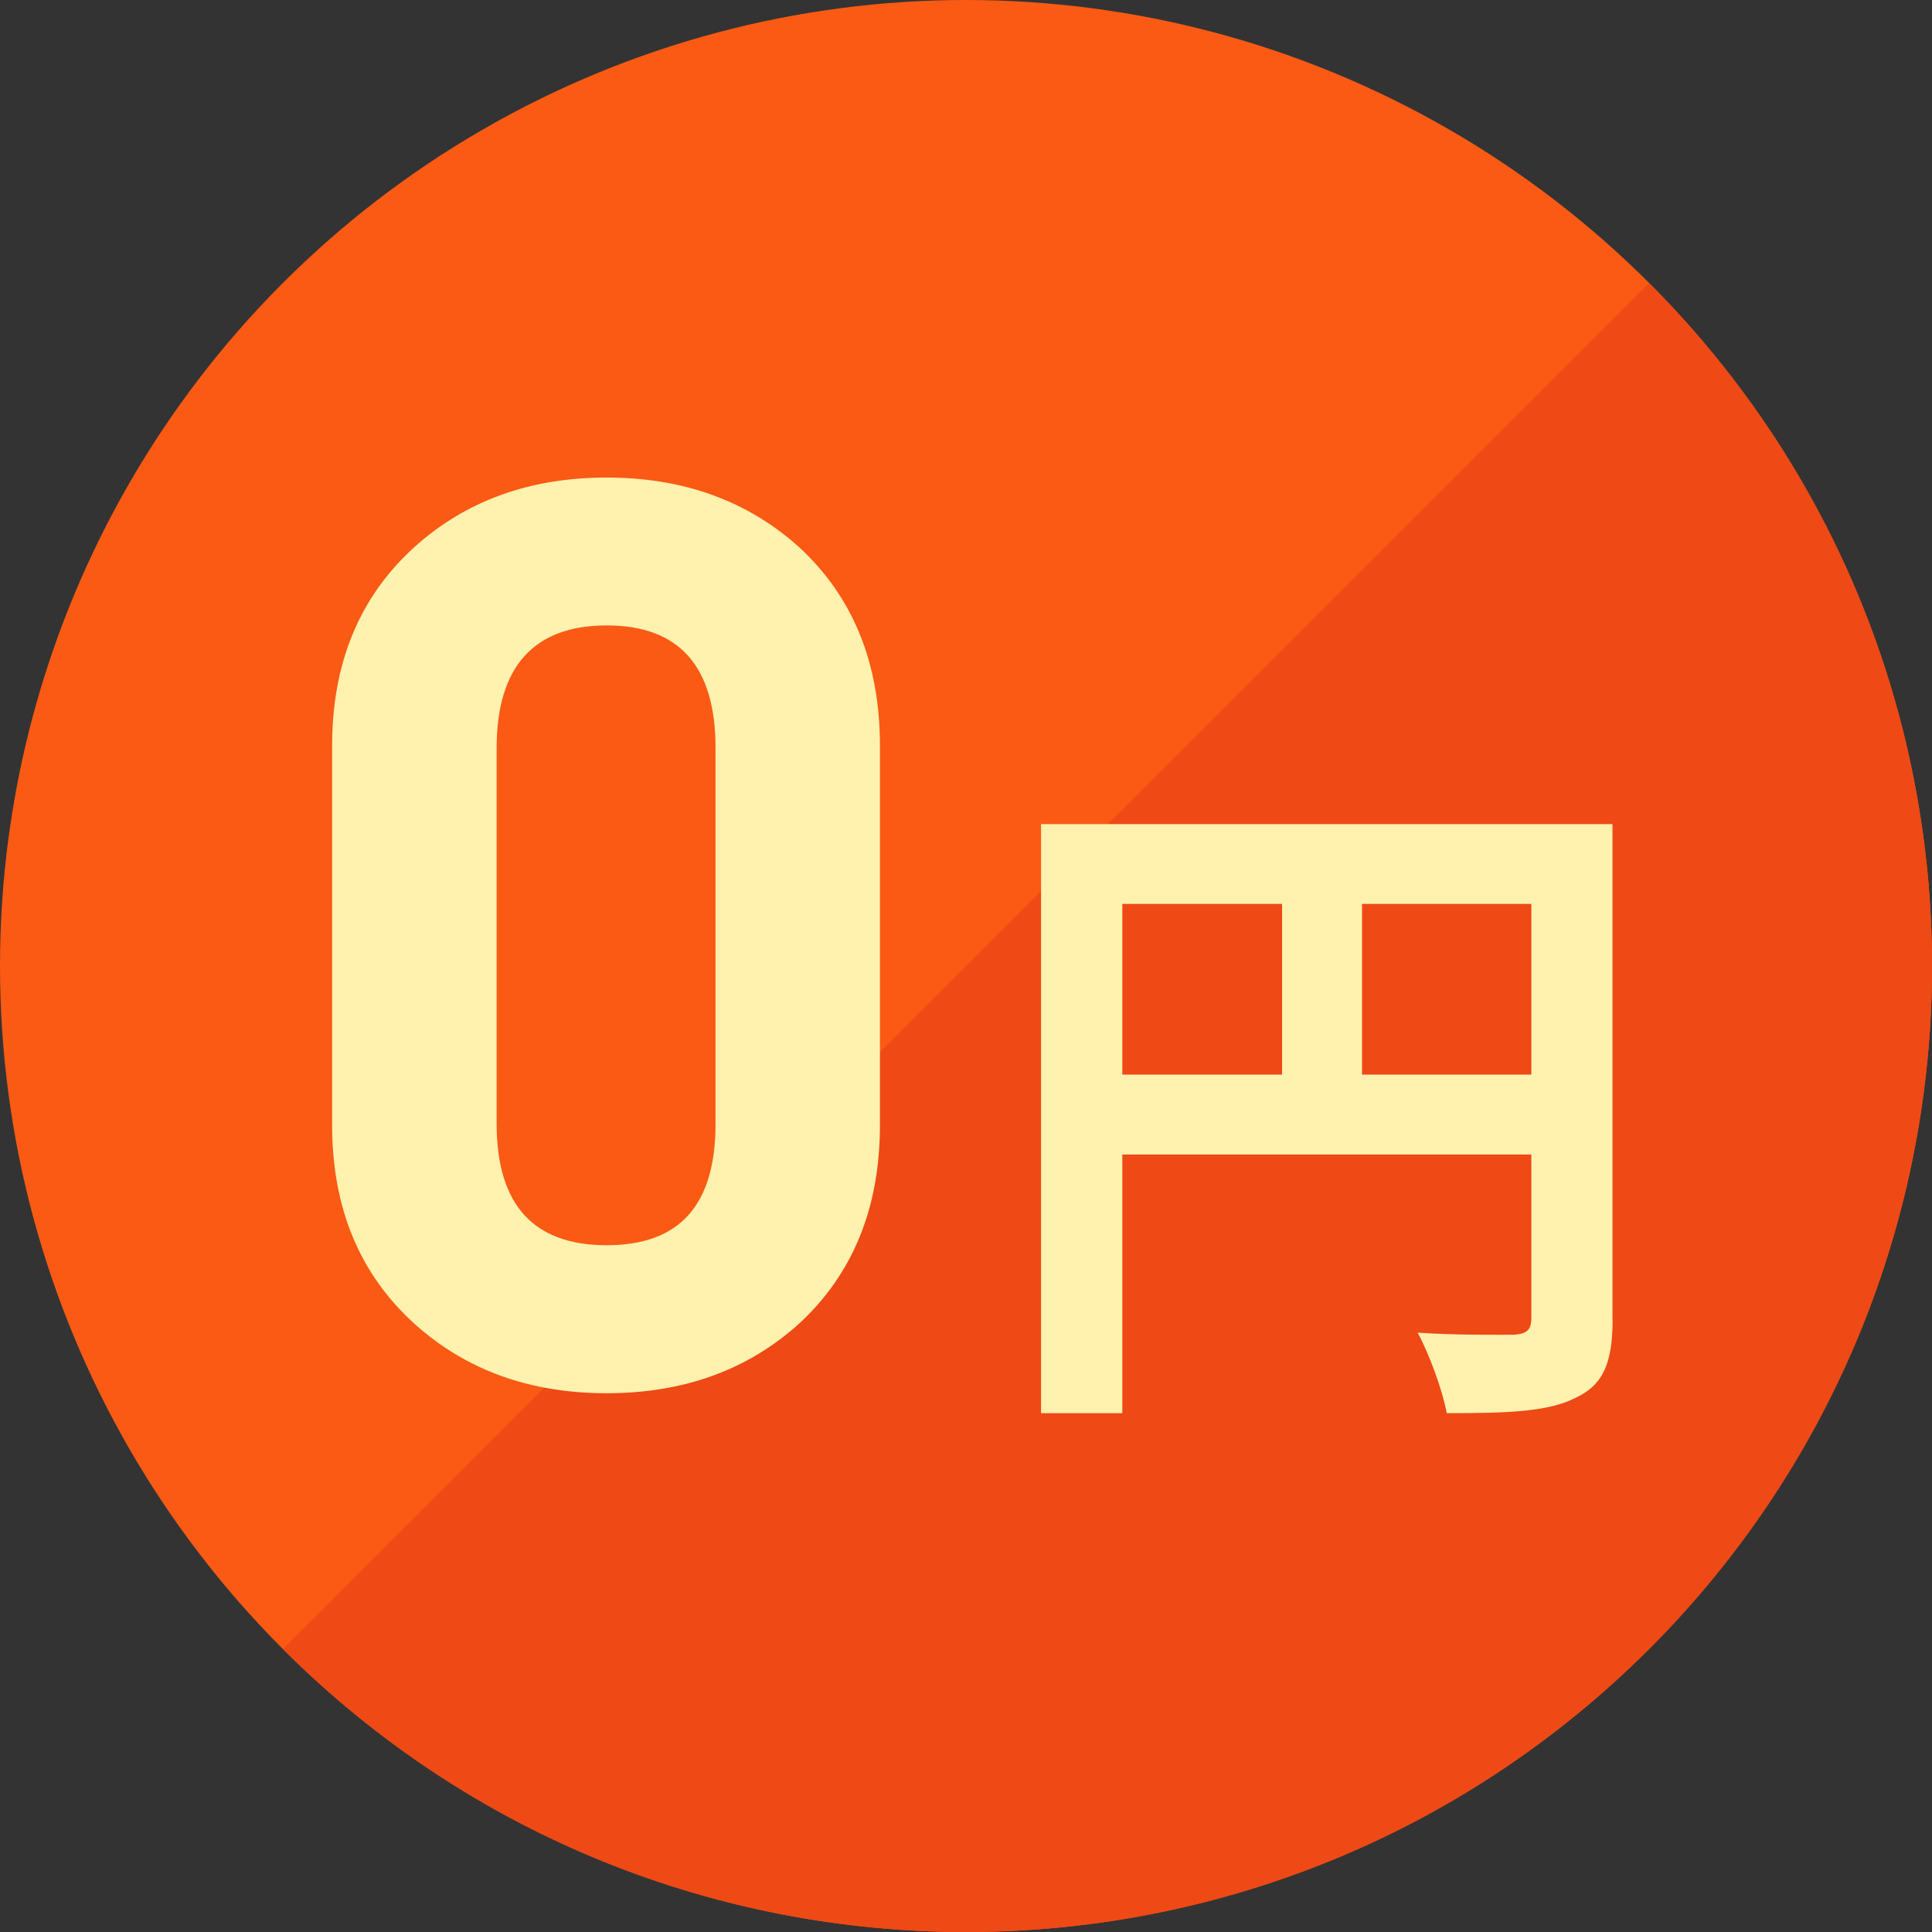
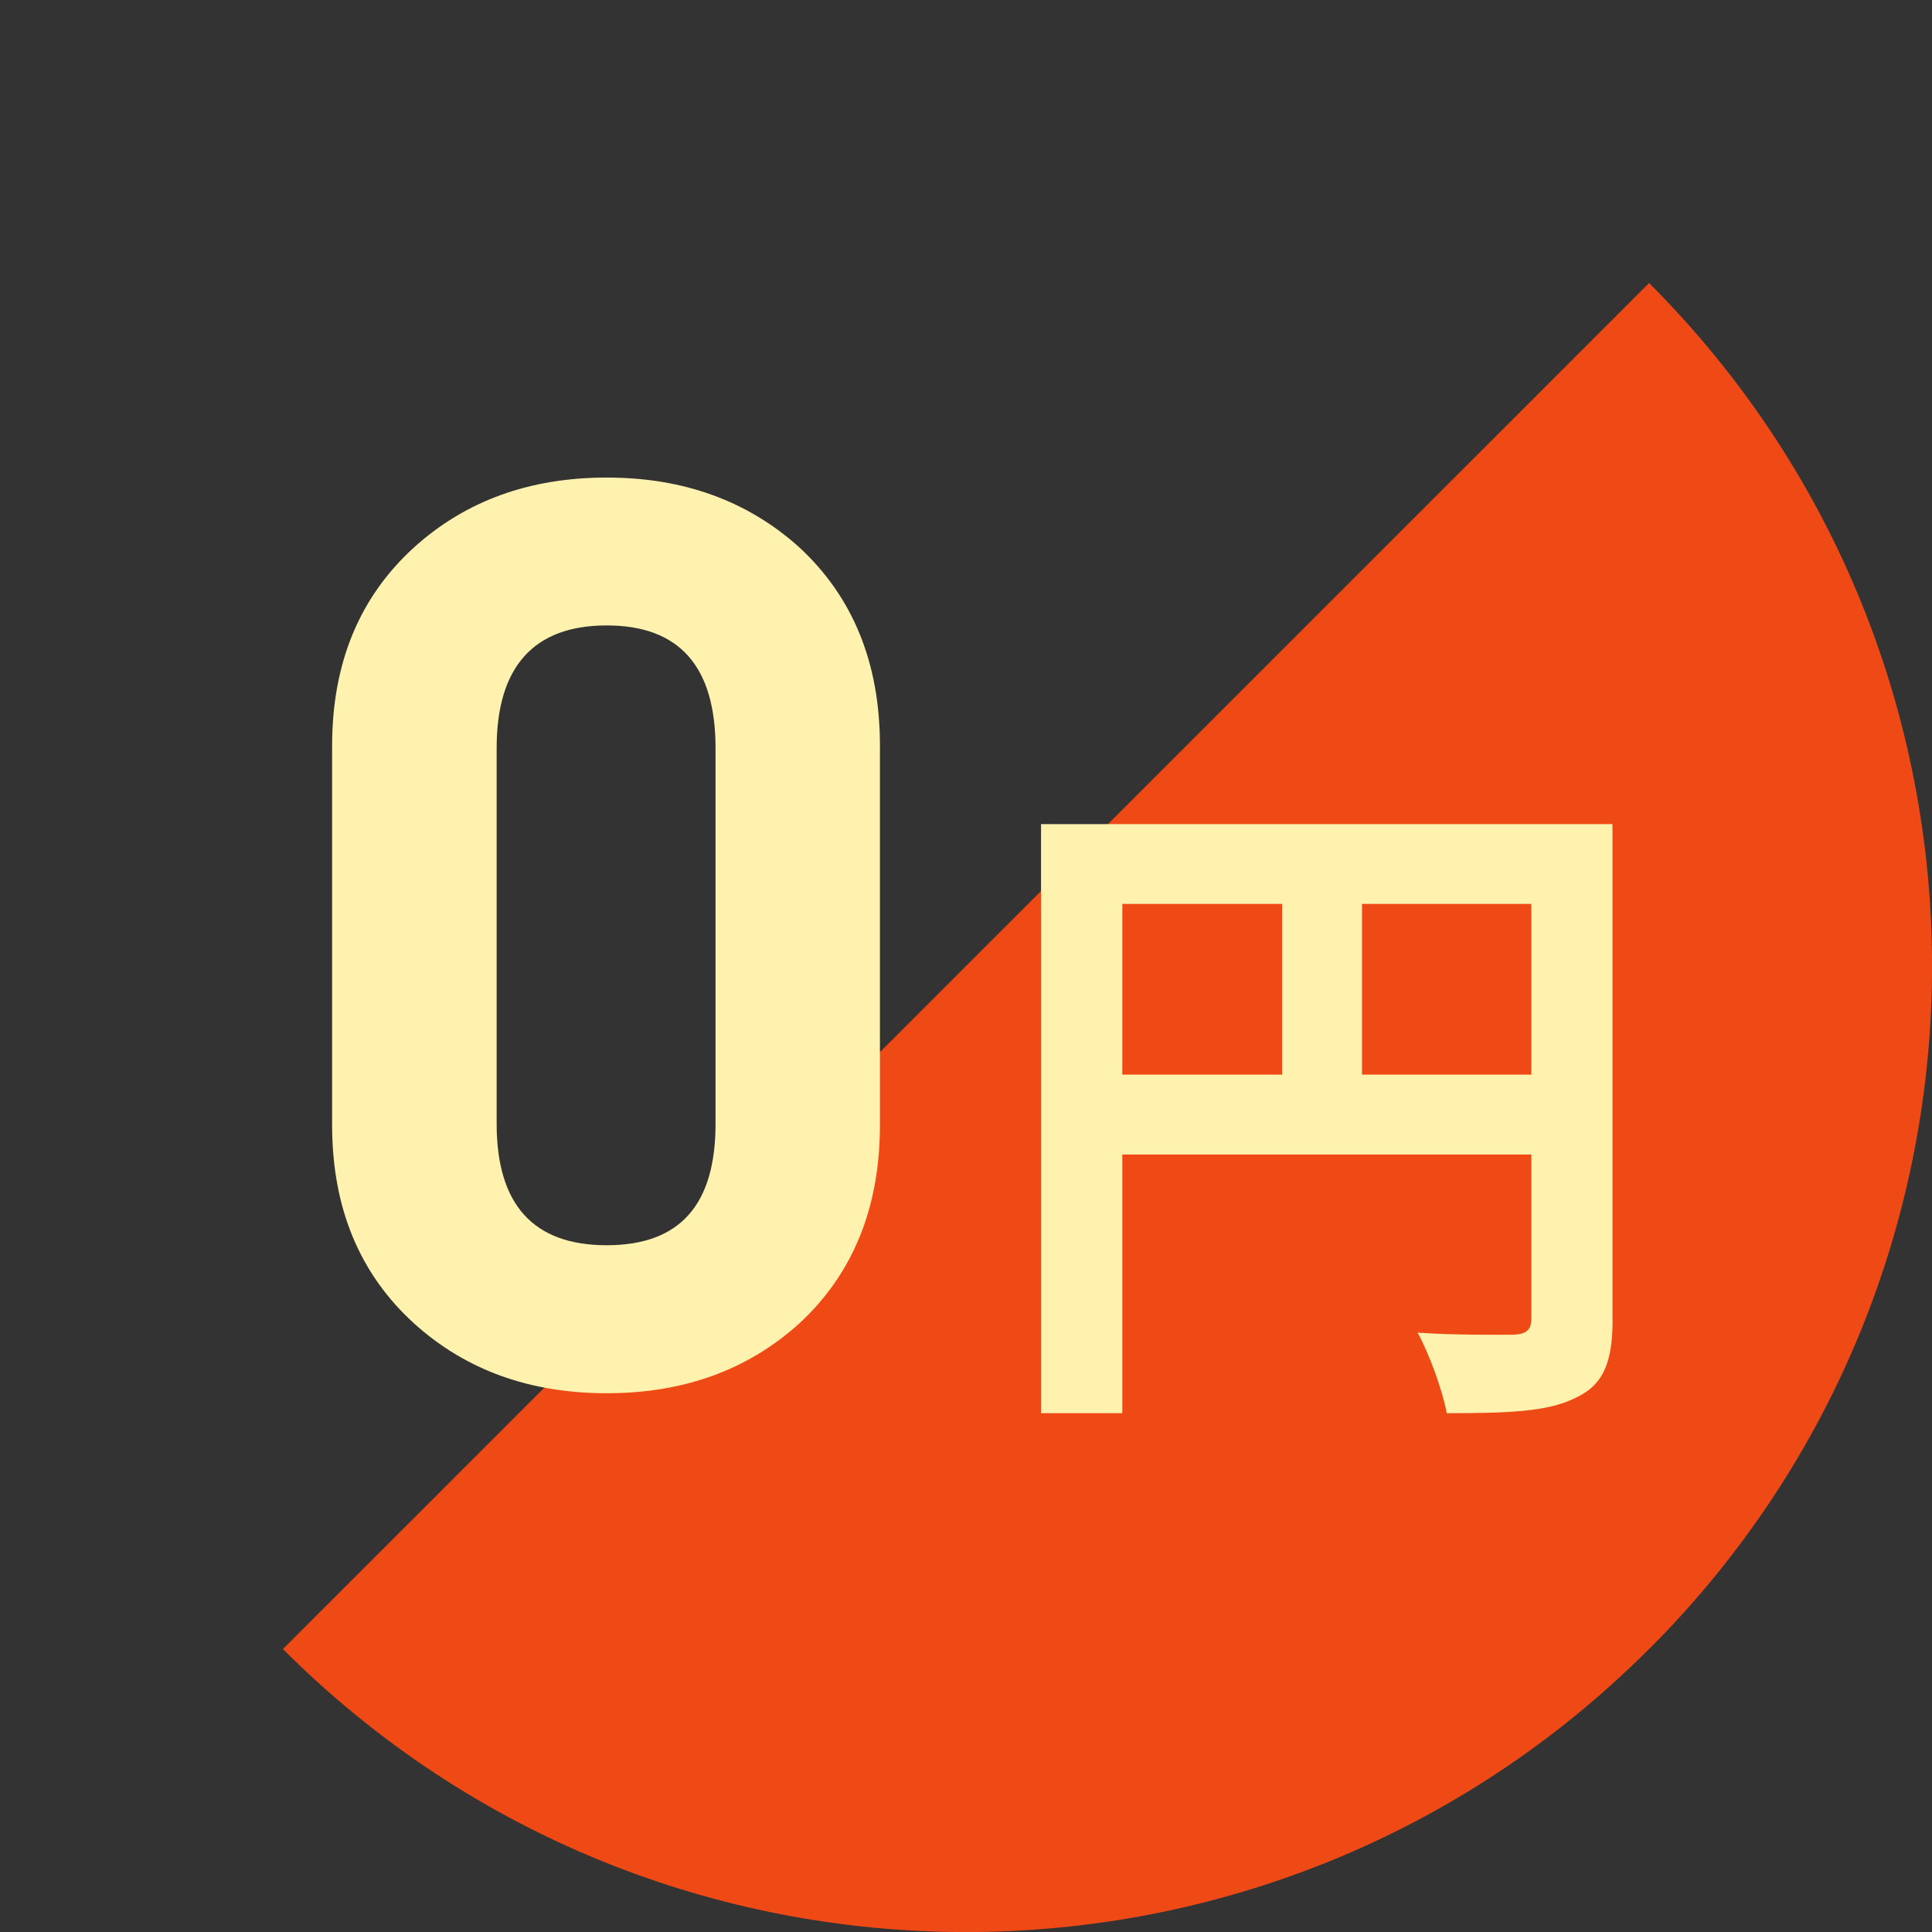
<svg xmlns="http://www.w3.org/2000/svg" width="157.82" height="157.82">
  <rect width="100%" height="100%" fill="#333333" stroke="none" />
  <g stroke-width="0">
-     <circle cx="78.91" cy="78.91" r="78.91" fill="#fa5a14" />
    <path d="M134.71 134.71c30.82-30.82 30.82-80.78 0-111.59L23.11 134.71c30.82 30.82 80.78 30.82 111.59 0z" fill="#ef4916" />
    <path d="M71.88 91.91c0 6.75-2.21 12.16-6.61 16.22-4.2 3.79-9.44 5.68-15.71 5.68s-11.51-1.89-15.71-5.68c-4.48-4.06-6.72-9.47-6.72-16.22v-31c0-6.75 2.24-12.16 6.72-16.22 4.2-3.79 9.44-5.68 15.71-5.68s11.5 1.9 15.71 5.68c4.41 4.07 6.61 9.47 6.61 16.22v31zm-13.43-30.8c0-6.68-2.96-10.02-8.89-10.02s-8.99 3.34-8.99 10.02V91.8c0 6.61 3 9.92 8.99 9.92s8.89-3.31 8.89-9.92V61.11zm73.28 46.64c0 3.6-.77 5.42-3.1 6.47-2.21 1.11-5.53 1.22-10.45 1.22-.33-1.83-1.44-4.87-2.38-6.58 3.15.22 6.75.17 7.85.17 1.05-.06 1.44-.39 1.44-1.33V94.31H91.68v21.13h-6.64V67.32h46.68v40.43zM91.68 87.78h13.05V73.84H91.68v13.94zm33.41 0V73.84h-13.83v13.94h13.83z" fill="#fff1ae" />
  </g>
</svg>